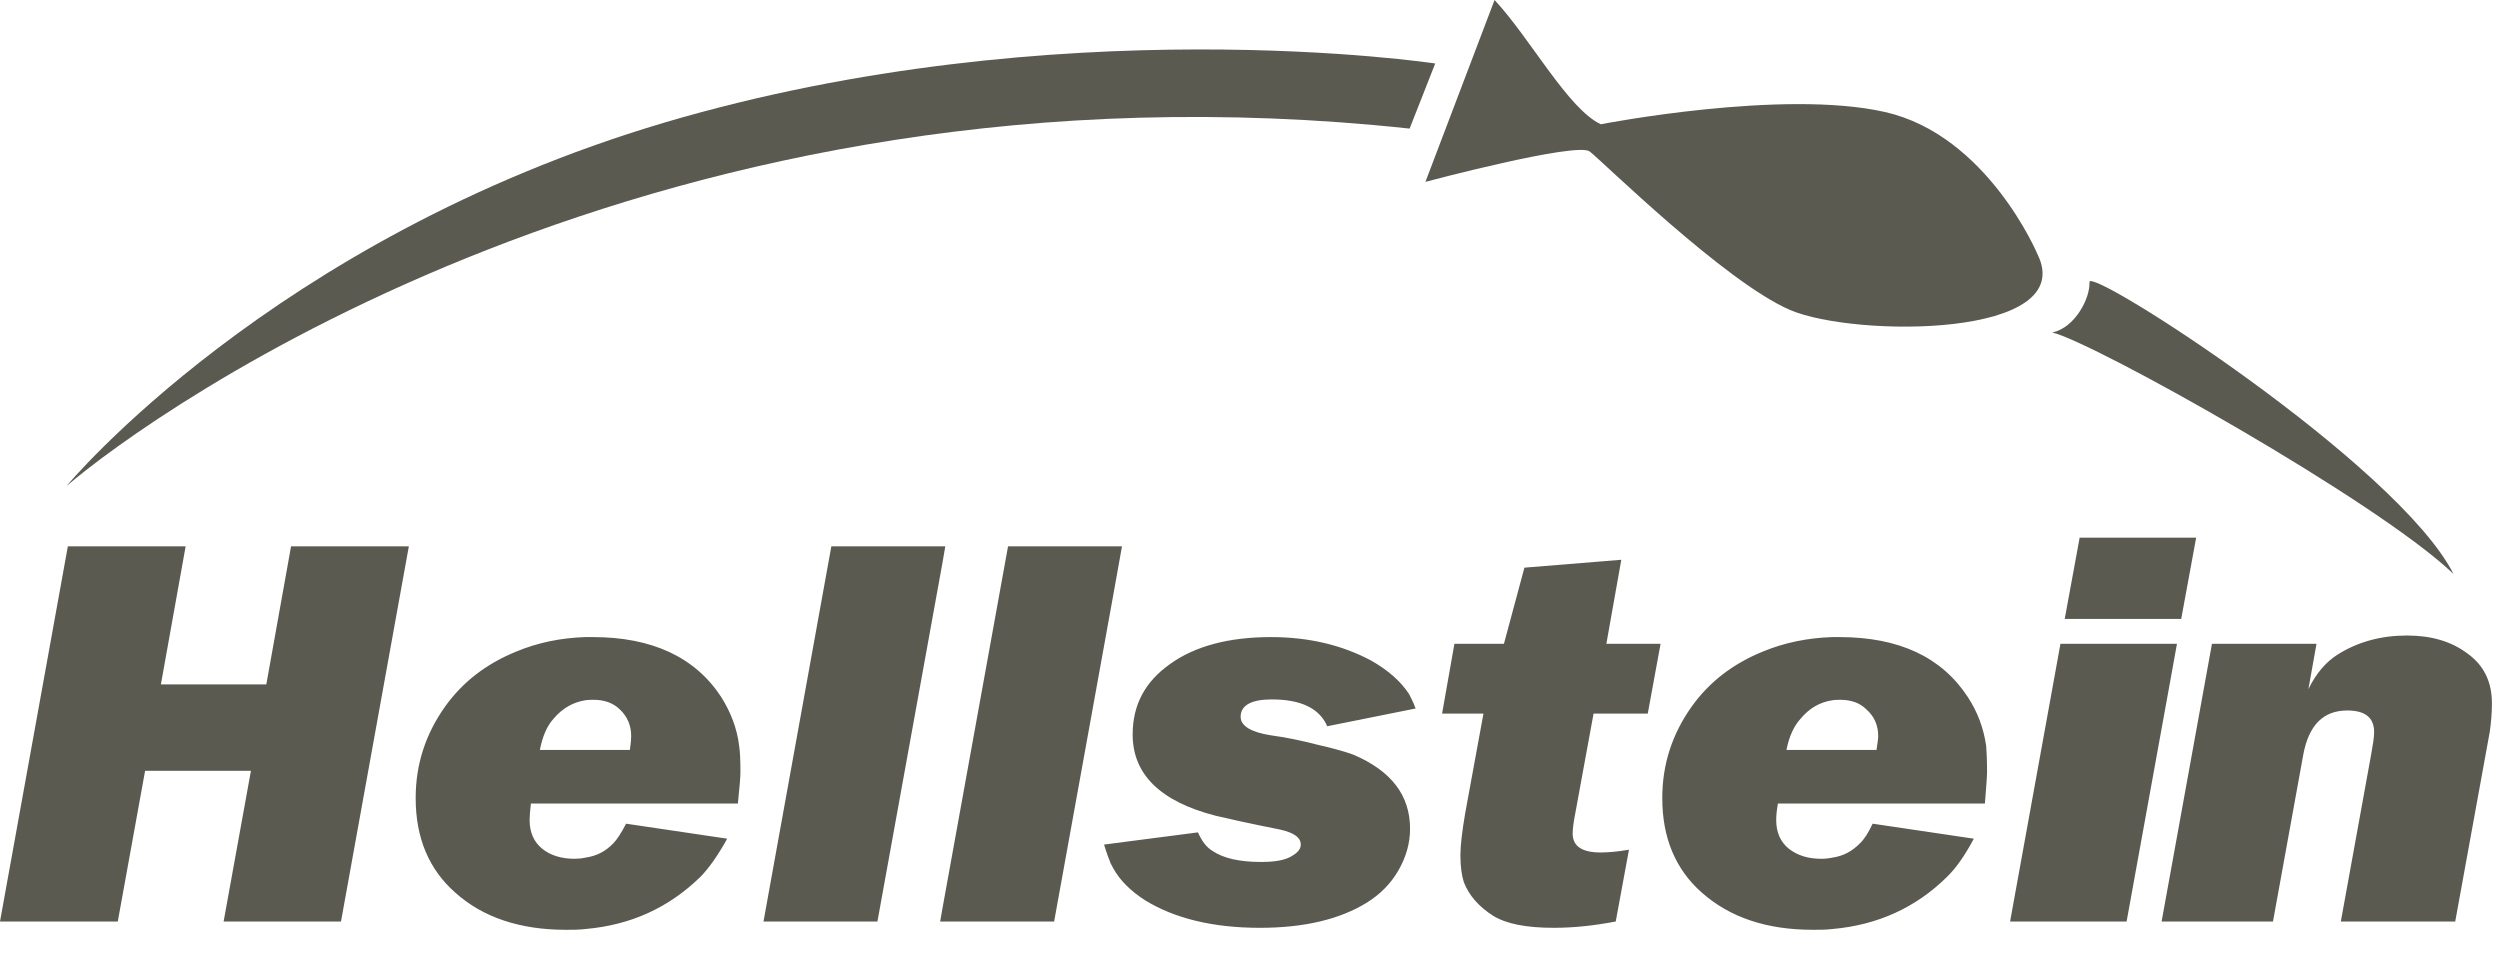
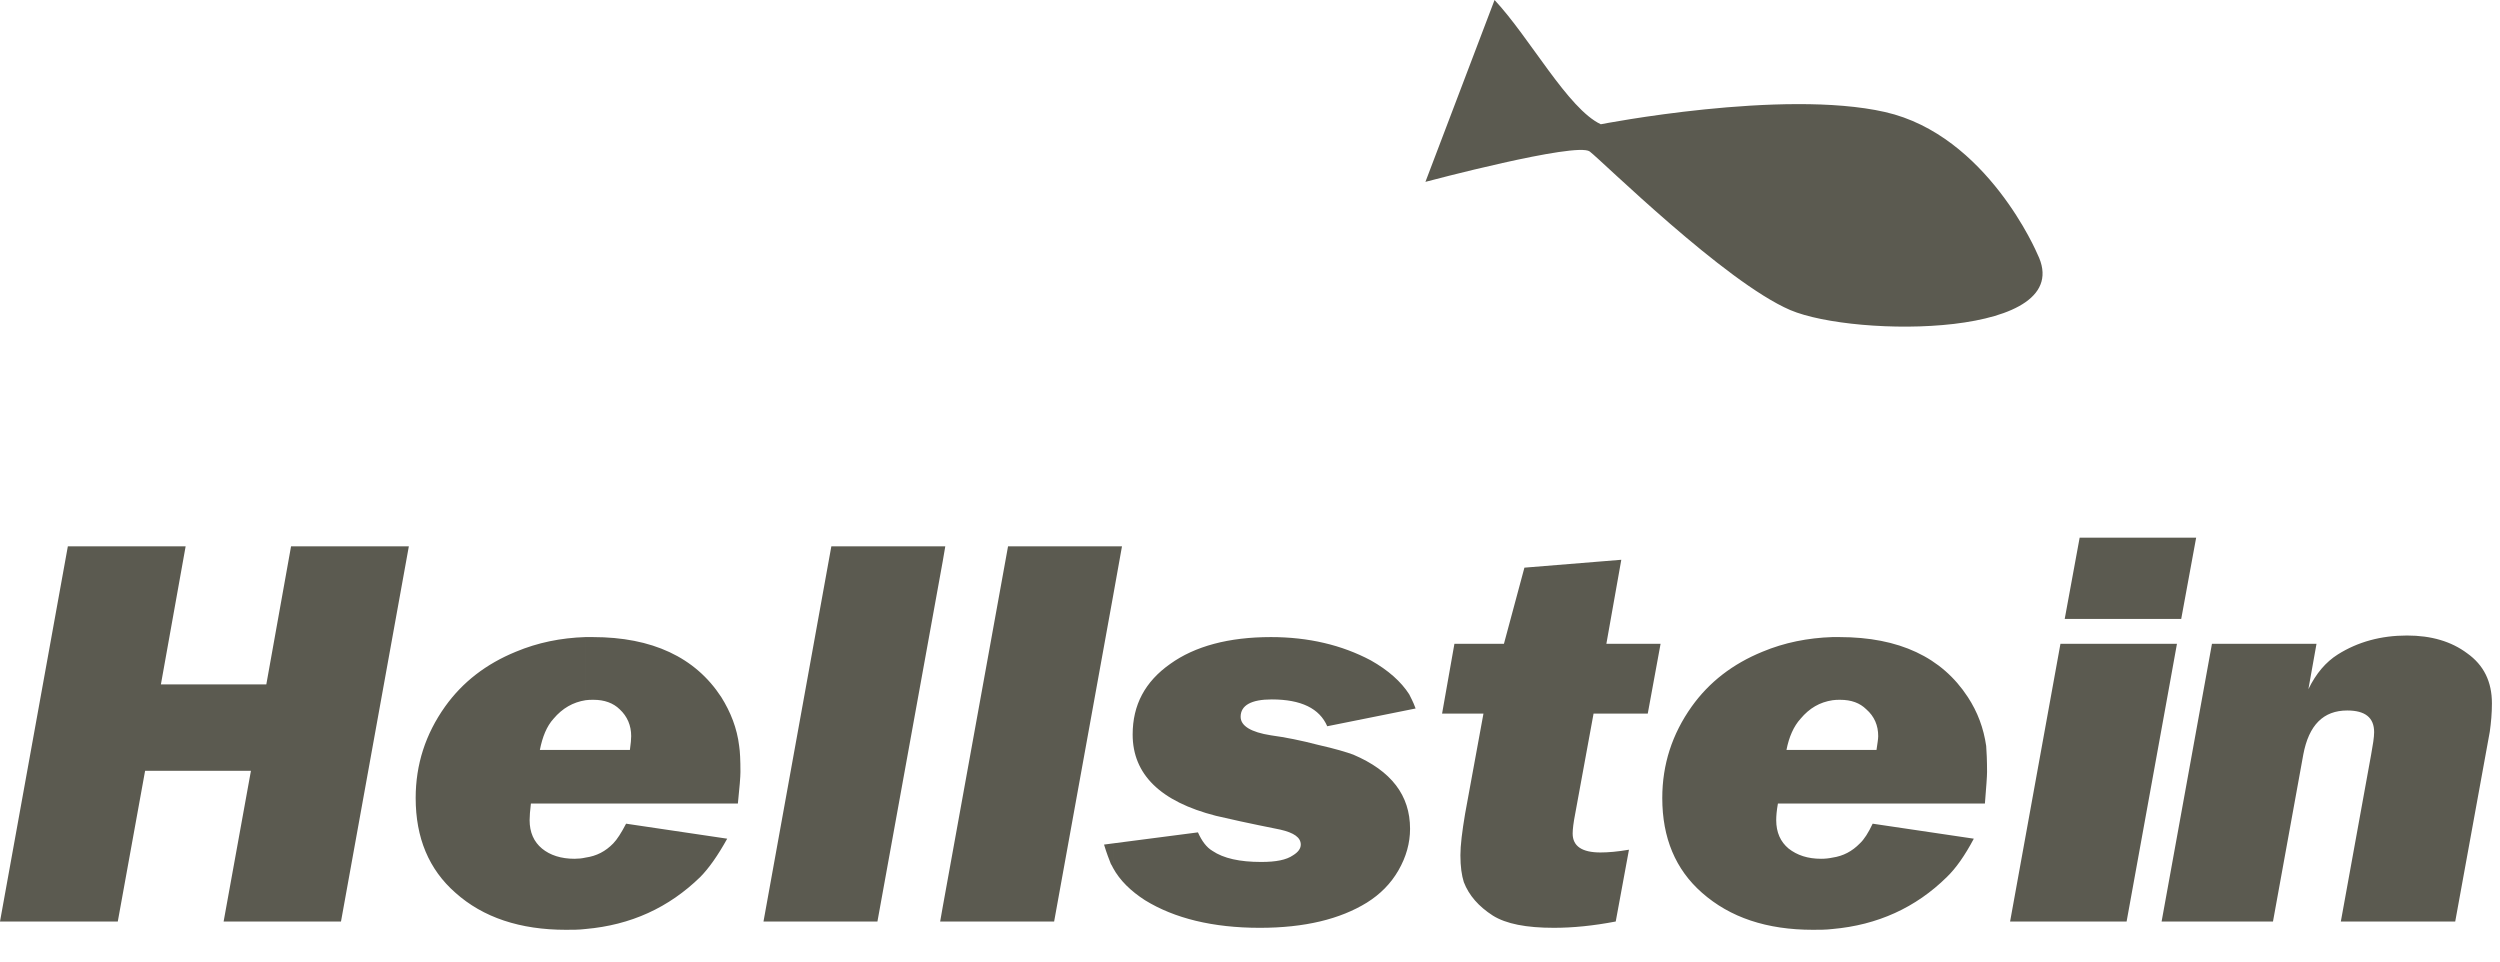
<svg xmlns="http://www.w3.org/2000/svg" width="78px" height="30px" version="1.1" xml:space="preserve" style="fill-rule:evenodd;clip-rule:evenodd;stroke-linejoin:round;stroke-miterlimit:2;">
  <path d="M18.269,19.877l-0,1.97c-0.386,0.061 -0.719,0.246 -0.999,0.578c-0.213,0.234 -0.346,0.566 -0.426,0.972l1.425,0l-0,1.674l-1.705,0c-0.026,0.221 -0.04,0.394 -0.04,0.517c0,0.382 0.133,0.677 0.386,0.887c0.253,0.209 0.599,0.319 1.012,0.319c0.12,0 0.24,-0.012 0.347,-0.037l-0,2.228c-0.2,0.025 -0.4,0.025 -0.613,0.025c-1.424,-0 -2.583,-0.382 -3.448,-1.157c-0.827,-0.726 -1.239,-1.711 -1.239,-2.954c0,-1.047 0.306,-1.994 0.919,-2.856c0.546,-0.763 1.278,-1.329 2.21,-1.71c0.679,-0.284 1.398,-0.431 2.171,-0.456Zm-10.44,4.173l-3.302,-0l-0.852,4.701l-3.675,0l2.117,-11.705l3.675,0l-0.772,4.308l3.289,0l0.772,-4.308l3.675,0l-2.117,11.705l-3.662,0l0.852,-4.701Zm10.44,1.021l-0,-1.674l1.384,0c0.027,-0.197 0.04,-0.332 0.04,-0.43c-0,-0.333 -0.12,-0.616 -0.359,-0.837c-0.2,-0.197 -0.479,-0.296 -0.812,-0.296c-0.094,0 -0.174,0 -0.253,0.013l-0,-1.97l0.226,0c1.851,0 3.196,0.628 4.008,1.871c0.293,0.468 0.493,0.972 0.559,1.526c0.027,0.172 0.04,0.443 0.04,0.812c-0,0.148 -0.027,0.48 -0.08,0.985l-4.753,0Zm-0,3.914l-0,-2.228c0.346,-0.049 0.626,-0.196 0.865,-0.443c0.12,-0.123 0.253,-0.332 0.4,-0.615l3.155,0.468c-0.293,0.529 -0.573,0.923 -0.839,1.194c-0.985,0.96 -2.17,1.501 -3.581,1.624Zm11.144,-0.689l-0.08,0.455l0.08,0l0,-0.455Zm0,-11.25l0,0.468l-2.037,11.237l-3.555,0l2.117,-11.705l3.475,0Zm0,0.468l0.08,-0.468l-0.08,0l0,0.468Zm5.313,8.8l-0.28,0.037c0.081,0.271 0.16,0.468 0.213,0.604c0.027,0.036 0.041,0.073 0.067,0.122l0,-0.763Zm0,-9.268l0,1.563l-1.837,10.142l-3.476,0l0,-0.455l2.038,-11.25l3.275,0Zm17.084,3.041l-0.4,2.178l-1.691,-0l-0.573,3.126c-0.053,0.271 -0.079,0.48 -0.079,0.616c-0,0.394 0.292,0.59 0.865,0.59c0.24,0 0.533,-0.024 0.892,-0.086l-0.413,2.24c-0.705,0.135 -1.344,0.197 -1.93,0.197c-0.865,0 -1.491,-0.123 -1.905,-0.382c-0.438,-0.282 -0.745,-0.627 -0.905,-1.045c-0.066,-0.21 -0.106,-0.481 -0.106,-0.837c0,-0.308 0.053,-0.739 0.146,-1.293l0.573,-3.126l-1.291,-0l0.385,-2.178l1.545,-0l0.639,-2.376l3.023,-0.246l-0.466,2.622l1.691,-0Zm-17.084,-1.478l0,-1.563l0.28,0l-0.28,1.563Zm0,8.468l0,-0.763l2.65,-0.344c0.12,0.27 0.266,0.467 0.453,0.578c0.346,0.234 0.852,0.345 1.518,0.345c0.466,-0 0.785,-0.062 0.998,-0.209c0.16,-0.099 0.239,-0.209 0.239,-0.333c0,-0.222 -0.212,-0.369 -0.638,-0.467c-0.986,-0.197 -1.651,-0.345 -2.011,-0.431c-1.731,-0.443 -2.596,-1.293 -2.596,-2.536c-0,-0.923 0.385,-1.649 1.172,-2.203c0.771,-0.553 1.824,-0.837 3.142,-0.837c1.171,0 2.21,0.246 3.115,0.726c0.547,0.308 0.946,0.665 1.199,1.059c0.04,0.086 0.12,0.221 0.2,0.443l-2.757,0.554c-0.239,-0.554 -0.812,-0.837 -1.731,-0.837c-0.639,-0 -0.971,0.184 -0.971,0.542c-0,0.283 0.319,0.48 0.945,0.578c0.452,0.061 0.945,0.16 1.464,0.296c0.546,0.123 0.906,0.233 1.106,0.307c1.185,0.505 1.771,1.268 1.771,2.314c-0,0.443 -0.12,0.874 -0.36,1.292c-0.24,0.419 -0.572,0.751 -0.986,1.01c-0.838,0.517 -1.943,0.787 -3.341,0.787c-1.465,0 -2.663,-0.295 -3.583,-0.861c-0.439,-0.283 -0.785,-0.616 -0.998,-1.01Zm22.45,-7.2l-0,1.97c-0.4,0.061 -0.72,0.246 -0.999,0.578c-0.213,0.234 -0.36,0.566 -0.439,0.972l1.438,0l-0,1.674l-1.705,0c-0.04,0.221 -0.053,0.394 -0.053,0.517c0,0.382 0.133,0.677 0.386,0.887c0.266,0.209 0.599,0.319 1.012,0.319c0.133,0 0.239,-0.012 0.36,-0.037l-0,2.228c-0.2,0.025 -0.414,0.025 -0.613,0.025c-1.438,-0 -2.583,-0.382 -3.462,-1.157c-0.826,-0.726 -1.238,-1.711 -1.238,-2.954c-0,-1.047 0.306,-1.994 0.919,-2.856c0.546,-0.763 1.278,-1.329 2.21,-1.71c0.679,-0.284 1.411,-0.431 2.184,-0.456Zm-0,5.194l-0,-1.674l1.371,0c0.027,-0.197 0.053,-0.332 0.053,-0.43c0,-0.333 -0.119,-0.616 -0.372,-0.837c-0.2,-0.197 -0.466,-0.296 -0.813,-0.296c-0.08,0 -0.16,0 -0.239,0.013l-0,-1.97l0.213,0c1.864,0 3.195,0.628 4.007,1.871c0.307,0.468 0.493,0.972 0.573,1.526c0.013,0.172 0.027,0.443 0.027,0.812c-0,0.148 -0.027,0.48 -0.067,0.985l-4.753,0Zm-0,3.914l-0,-2.228c0.332,-0.049 0.612,-0.196 0.852,-0.443c0.133,-0.123 0.266,-0.332 0.399,-0.615l3.156,0.468c-0.28,0.529 -0.559,0.923 -0.839,1.194c-0.972,0.96 -2.17,1.501 -3.568,1.624Zm10.505,-1.551l-0.239,1.317l0.239,0l0,-1.317Zm0,-7.347l0,1.329l-1.331,7.335l-3.635,0l1.571,-8.664l3.395,-0Zm0,-3.311l0,2.535l-3.262,0l0.466,-2.535l2.796,-0Zm0,2.535l0,-2.535l0.839,-0l-0.466,2.535l-0.373,0Zm0,2.105l0.24,-1.329l-0.24,-0l0,1.329Zm0,7.335l0,-1.317l1.332,-7.347l3.262,-0l-0.253,1.415c0.24,-0.493 0.546,-0.849 0.919,-1.084c0.626,-0.393 1.345,-0.59 2.157,-0.59c0.759,0 1.384,0.185 1.877,0.554c0.52,0.369 0.773,0.886 0.773,1.563c-0,0.308 -0.027,0.603 -0.067,0.886l-1.078,5.92l-3.569,0l0.945,-5.206c0.054,-0.296 0.094,-0.542 0.094,-0.701c0,-0.456 -0.28,-0.677 -0.839,-0.677c-0.746,-0 -1.199,0.455 -1.372,1.378l-0.945,5.206l-3.236,0Z" style="fill:#5b5a50;" />
-   <path d="M2.077,15.163c2.676,-2.289 18.429,-13.674 41.903,-11.151l0.799,-2.031c0,0 -11.784,-1.784 -24.06,1.847c-12.264,3.643 -18.642,11.335 -18.642,11.335" style="fill:#5b5a50;" />
-   <path d="M65.191,8.8c-0.013,-0.504 9.614,5.674 11.358,9.108c-2.357,-2.264 -11.238,-7.237 -12.516,-7.533c0.719,-0.159 1.185,-1.083 1.158,-1.575" style="fill:#5b5a50;" />
  <path d="M44.473,5.674c0,-0 4.714,-1.255 5.126,-0.948c0.4,0.308 4.221,4.074 6.258,4.948c2.024,0.861 9.015,0.874 7.71,-1.748c-0,0 -1.558,-3.705 -4.754,-4.431c-3.195,-0.726 -8.868,0.382 -8.868,0.382c-1.025,-0.48 -2.21,-2.696 -3.315,-3.877l-2.157,5.674Z" style="fill:#5b5a50;" />
</svg>